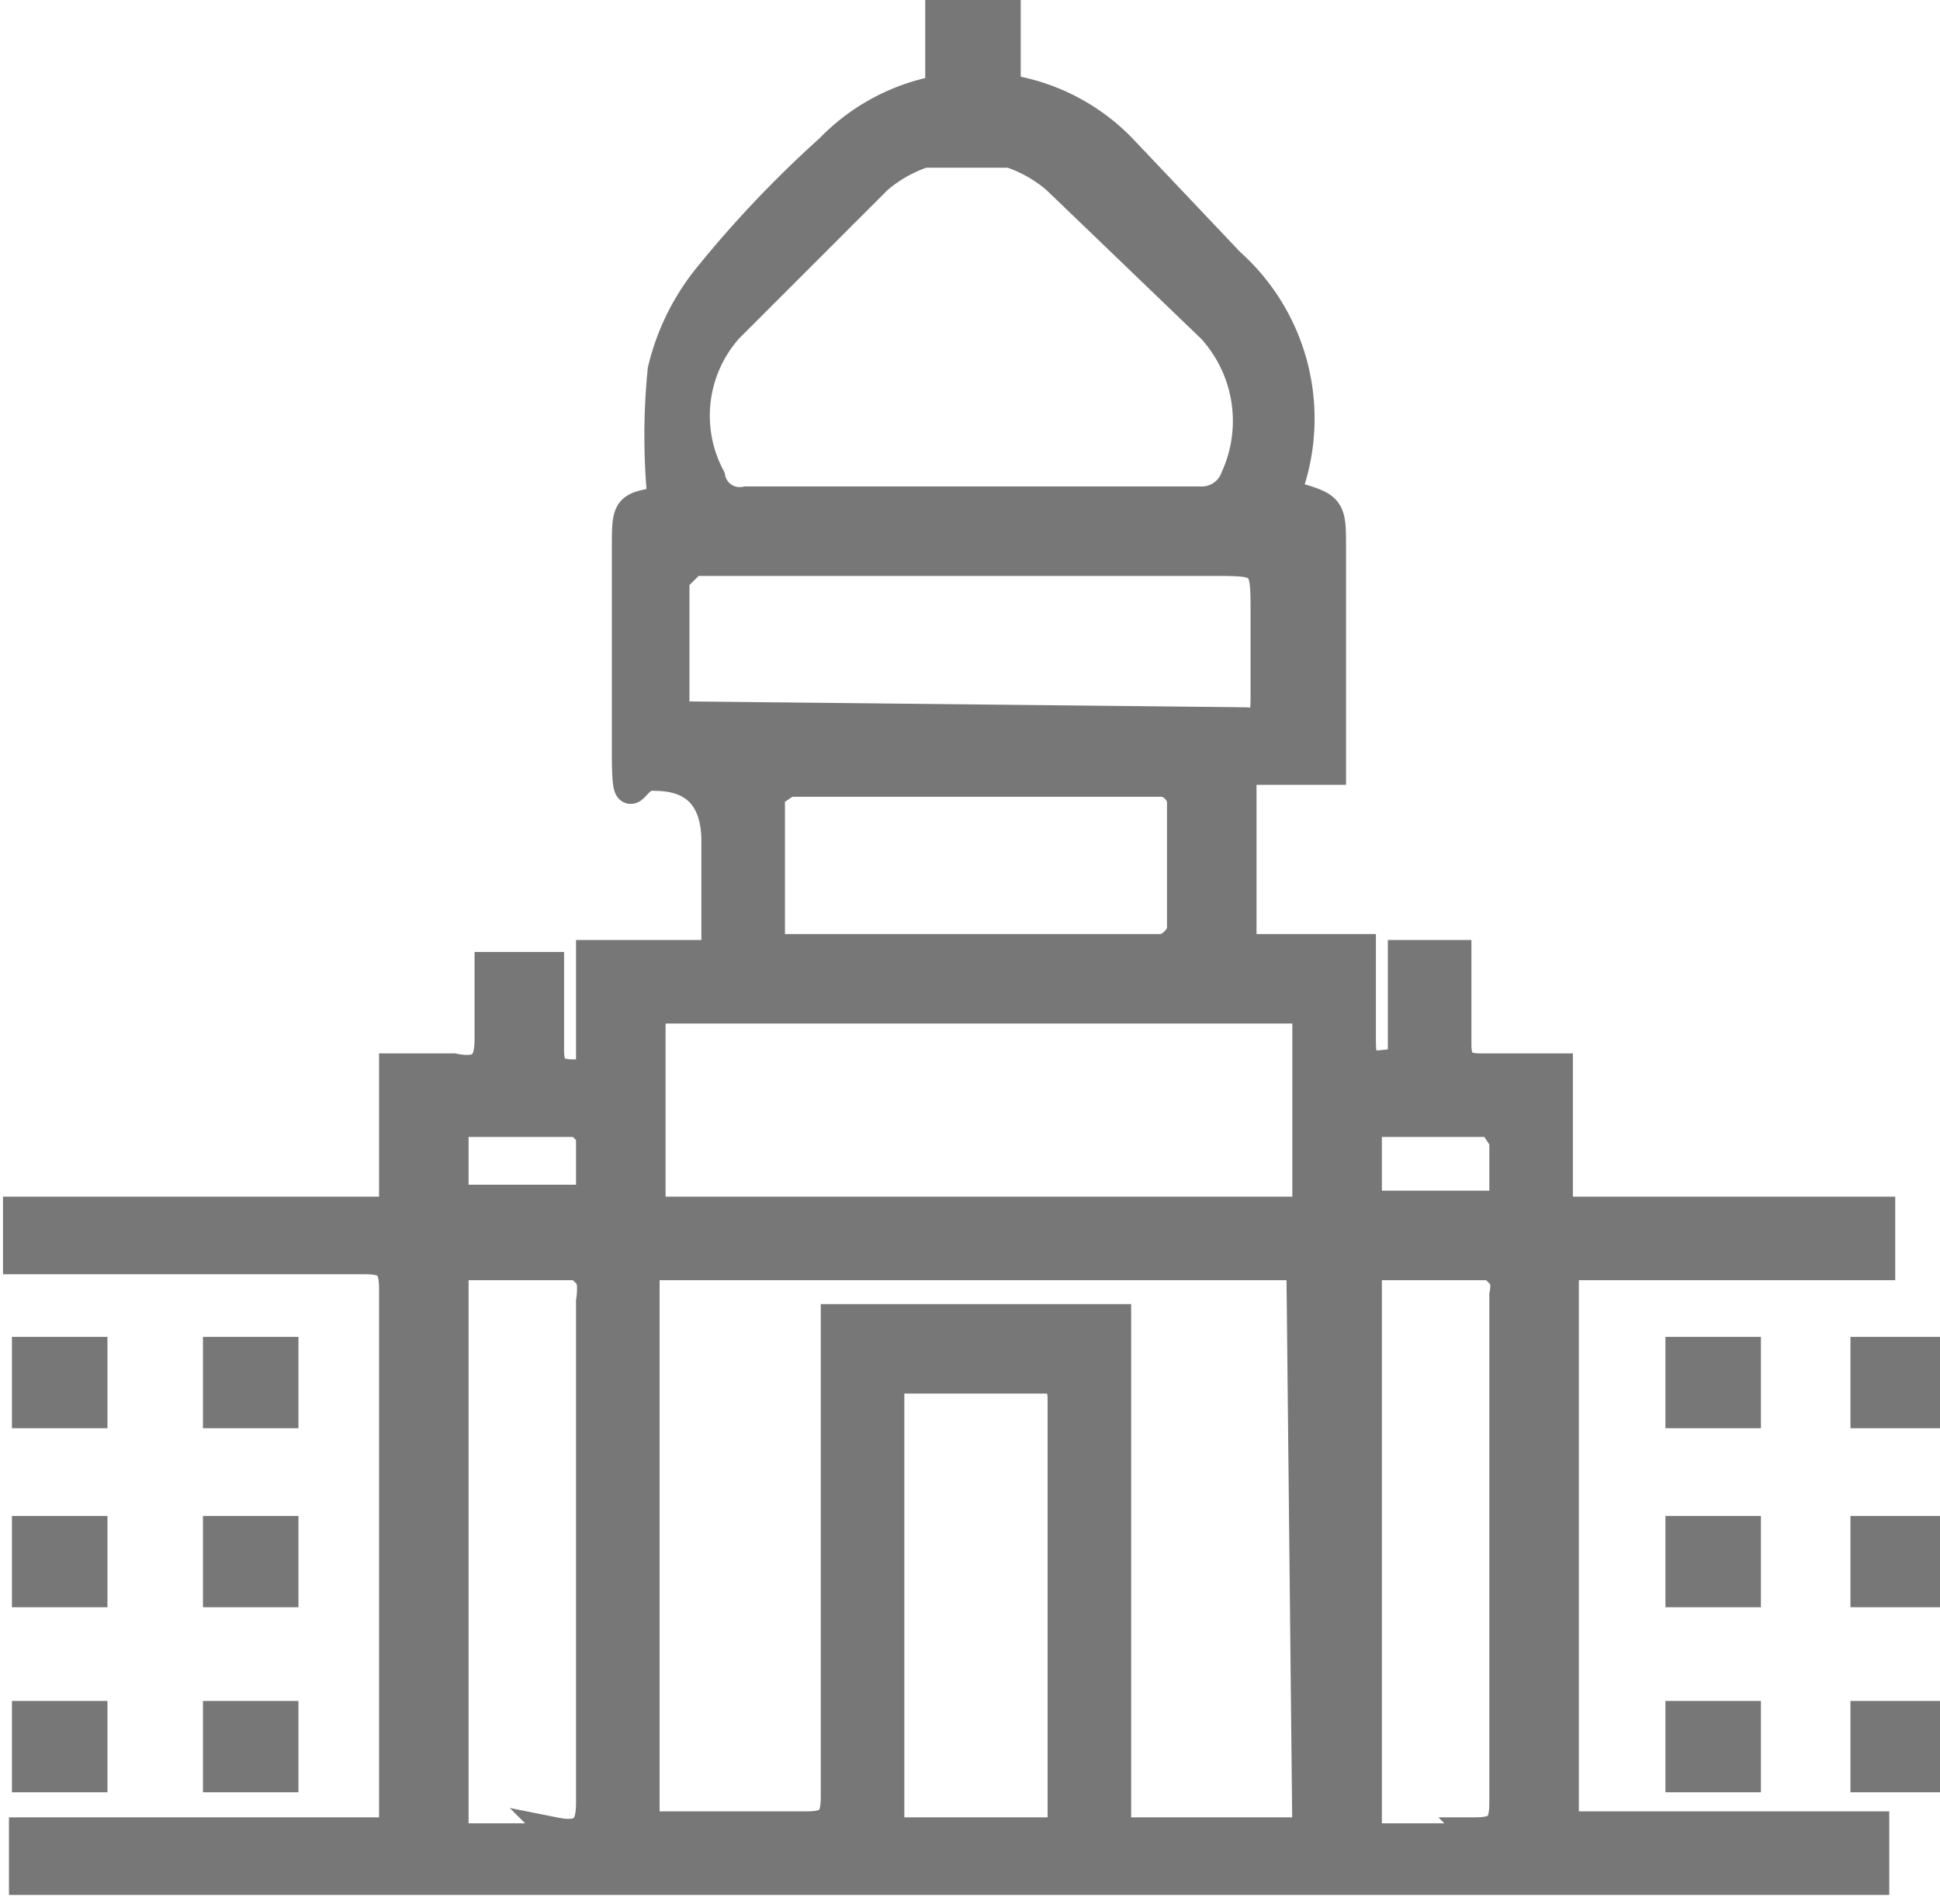
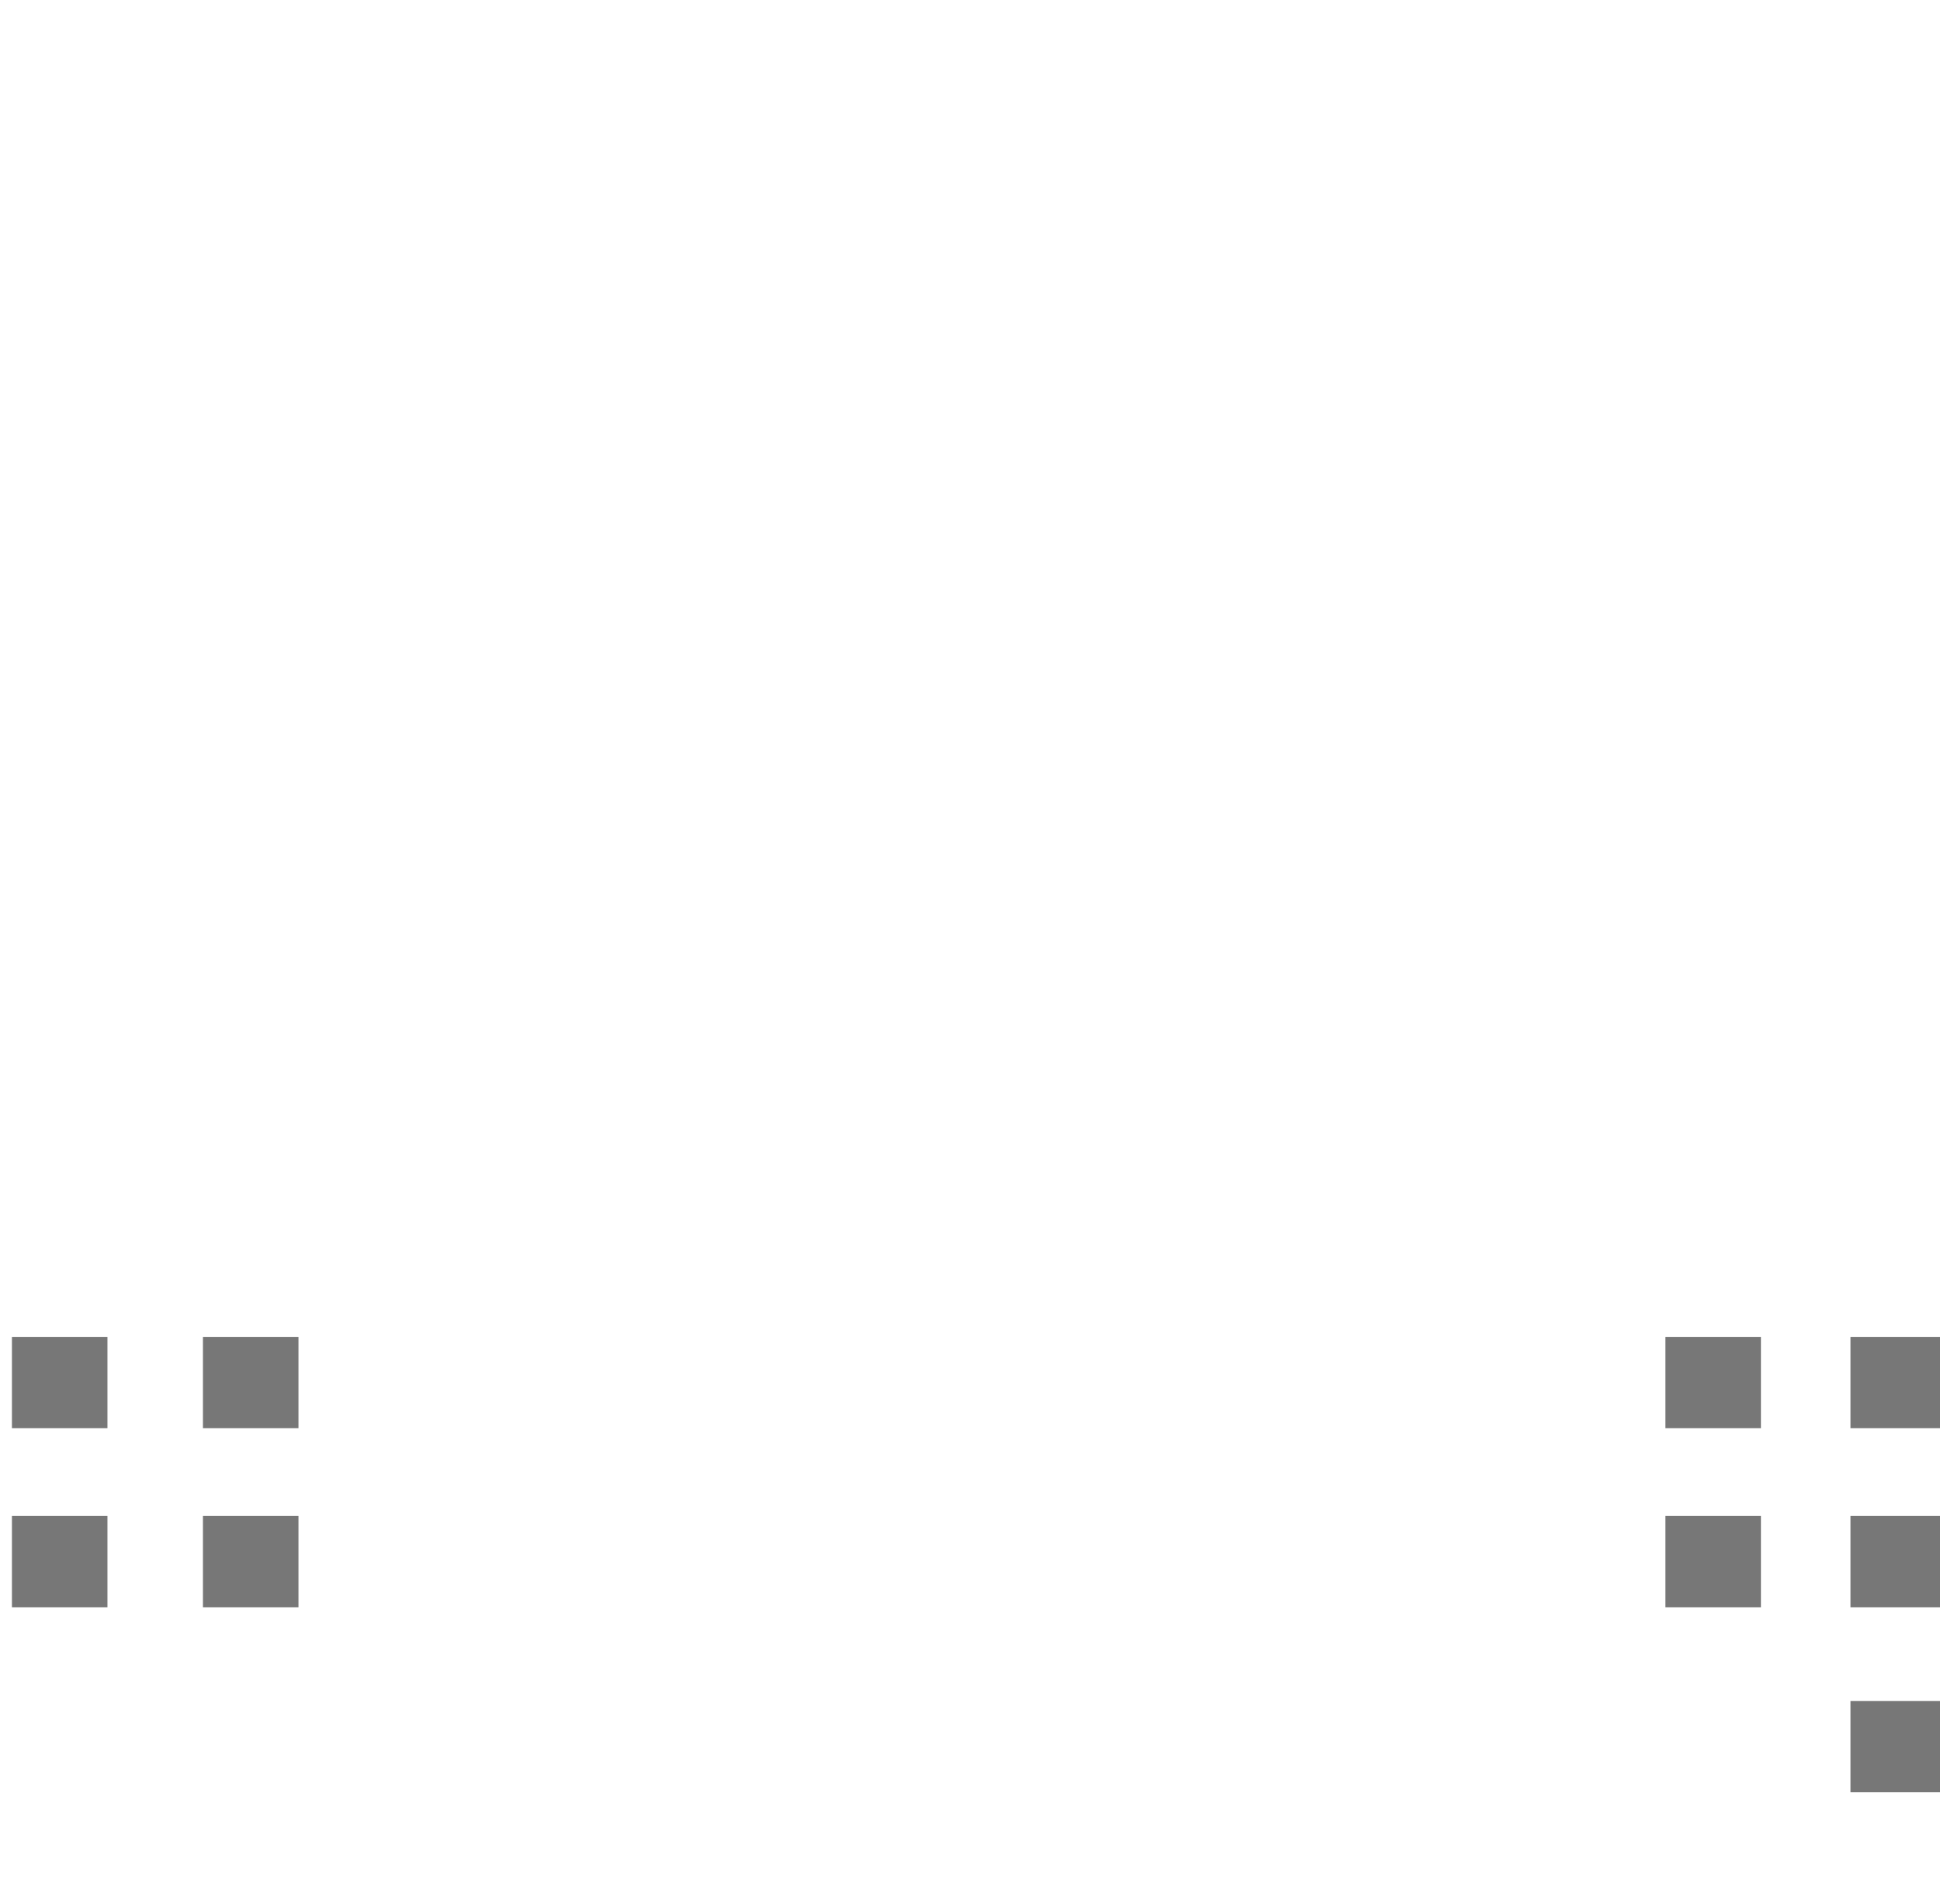
<svg xmlns="http://www.w3.org/2000/svg" id="Layer_1" data-name="Layer 1" width="32.5" height="31.9" viewBox="0 0 32.5 31.9">
  <defs>
    <style>
      .cls-1 {
        fill: none;
      }

      .cls-2 {
        clip-path: url(#clip-path);
      }

      .cls-3, .cls-4, .cls-5 {
        fill: #777;
      }

      .cls-3, .cls-4 {
        stroke: #777;
      }

      .cls-3 {
        stroke-width: 0.5px;
      }

      .cls-4 {
        stroke-width: 0.8px;
      }
    </style>
    <clipPath id="clip-path" transform="translate(-0.7 -1.1)">
      <rect class="cls-1" x="0.1" y="0.1" width="34" height="34" />
    </clipPath>
  </defs>
  <title>bengaluru</title>
  <g class="cls-2">
    <g id="bengaluru">
      <g id="Bengaluru-2">
        <g id="Group_3056" data-name="Group 3056">
-           <path id="Path_8303" data-name="Path 8303" class="cls-3" d="M26.9,22.3h5.3v-.9H26.8V19H25.5c-.3,0-.4-.1-.4-.4V17.1h-.9v1.8c-.7.1-.7.1-.7-.5V17h-2V14h1.5V10.3c0-.7,0-.7-.7-.9V9.2a3.5,3.5,0,0,0-1-3.7L19.5,3.6a3.4,3.4,0,0,0-4.9,0h0a18.7,18.7,0,0,0-2,2.1,3.9,3.9,0,0,0-.8,1.6,11,11,0,0,0,0,2.2c-.6.1-.6.1-.6.8v3.4c0,1.1.1.4.4.4s1.1,0,1.1,1.1v1.9H10.6v1.6c0,.5,0,.4-.3.4s-.4-.1-.4-.4V17.3h-1v1.2c0,.4-.1.6-.6.5h-1v2.4H1v.8H6.8c.4,0,.5.1.5.5v9.1H1.1v.8h31v-.9H26.9V30.1h0ZM8.3,19.9h2.1l.2.2v1.1H8.3Zm1.8,12H8.3V22.3h2.1l.2.2a1.2,1.2,0,0,1,0,.4v8.4c0,.4-.1.6-.6.5ZM12.9,6.6l2.5-2.5a2.3,2.3,0,0,1,3,0L21,6.6a2.3,2.3,0,0,1,.4,2.5.6.6,0,0,1-.6.4H13.2a.5.5,0,0,1-.6-.4h0A2.2,2.2,0,0,1,12.9,6.6ZM12,13.1V10.8l.3-.3h8.7c.9,0,.9,0,.9.9v1.4c0,.5-.1.4-.4.4Zm8.5,3.6a.5.5,0,0,1-.3.3H13.6V14.4l.3-.2h6.3a.4.4,0,0,1,.3.3ZM18.5,31.3v.5H15.6V24.2h2.6c.3,0,.3.2.3.4v6.7Zm4.1.5H19.4V23.2H14.7v8c0,.4-.1.5-.5.5H11.5V22.3h11Zm0-10.4h-11V18H22.6Zm1-1.5h2.1l.2.3v1.1H23.6Zm1.9,12H23.6V22.3h2.1l.2.2a.7.7,0,0,1,0,.3v8.5c0,.4-.1.5-.5.5ZM7.3,26.3v-.1Z" transform="translate(-0.7 -1.1)" />
-           <rect id="Rectangle_1024" data-name="Rectangle 1024" class="cls-4" x="15.9" y="0.4" width="0.8" height="2.01" />
-         </g>
+           </g>
        <rect id="Rectangle_1025" data-name="Rectangle 1025" class="cls-5" x="27.9" y="22.4" width="1.6" height="1.53" />
        <rect id="Rectangle_1026" data-name="Rectangle 1026" class="cls-5" x="31" y="22.4" width="1.6" height="1.53" />
        <rect id="Rectangle_1035" data-name="Rectangle 1035" class="cls-5" x="0.2" y="22.4" width="1.6" height="1.53" />
        <rect id="Rectangle_1036" data-name="Rectangle 1036" class="cls-5" x="3.4" y="22.4" width="1.6" height="1.53" />
        <rect id="Rectangle_1028" data-name="Rectangle 1028" class="cls-5" x="27.9" y="25.4" width="1.6" height="1.53" />
        <rect id="Rectangle_1029" data-name="Rectangle 1029" class="cls-5" x="31" y="25.4" width="1.6" height="1.53" />
        <rect id="Rectangle_1038" data-name="Rectangle 1038" class="cls-5" x="0.2" y="25.4" width="1.6" height="1.53" />
        <rect id="Rectangle_1039" data-name="Rectangle 1039" class="cls-5" x="3.4" y="25.4" width="1.6" height="1.53" />
-         <rect id="Rectangle_1031" data-name="Rectangle 1031" class="cls-5" x="27.9" y="28.5" width="1.6" height="1.53" />
        <rect id="Rectangle_1032" data-name="Rectangle 1032" class="cls-5" x="31" y="28.5" width="1.6" height="1.53" />
-         <rect id="Rectangle_1041" data-name="Rectangle 1041" class="cls-5" x="0.2" y="28.5" width="1.6" height="1.53" />
-         <rect id="Rectangle_1042" data-name="Rectangle 1042" class="cls-5" x="3.4" y="28.5" width="1.6" height="1.53" />
      </g>
    </g>
  </g>
</svg>